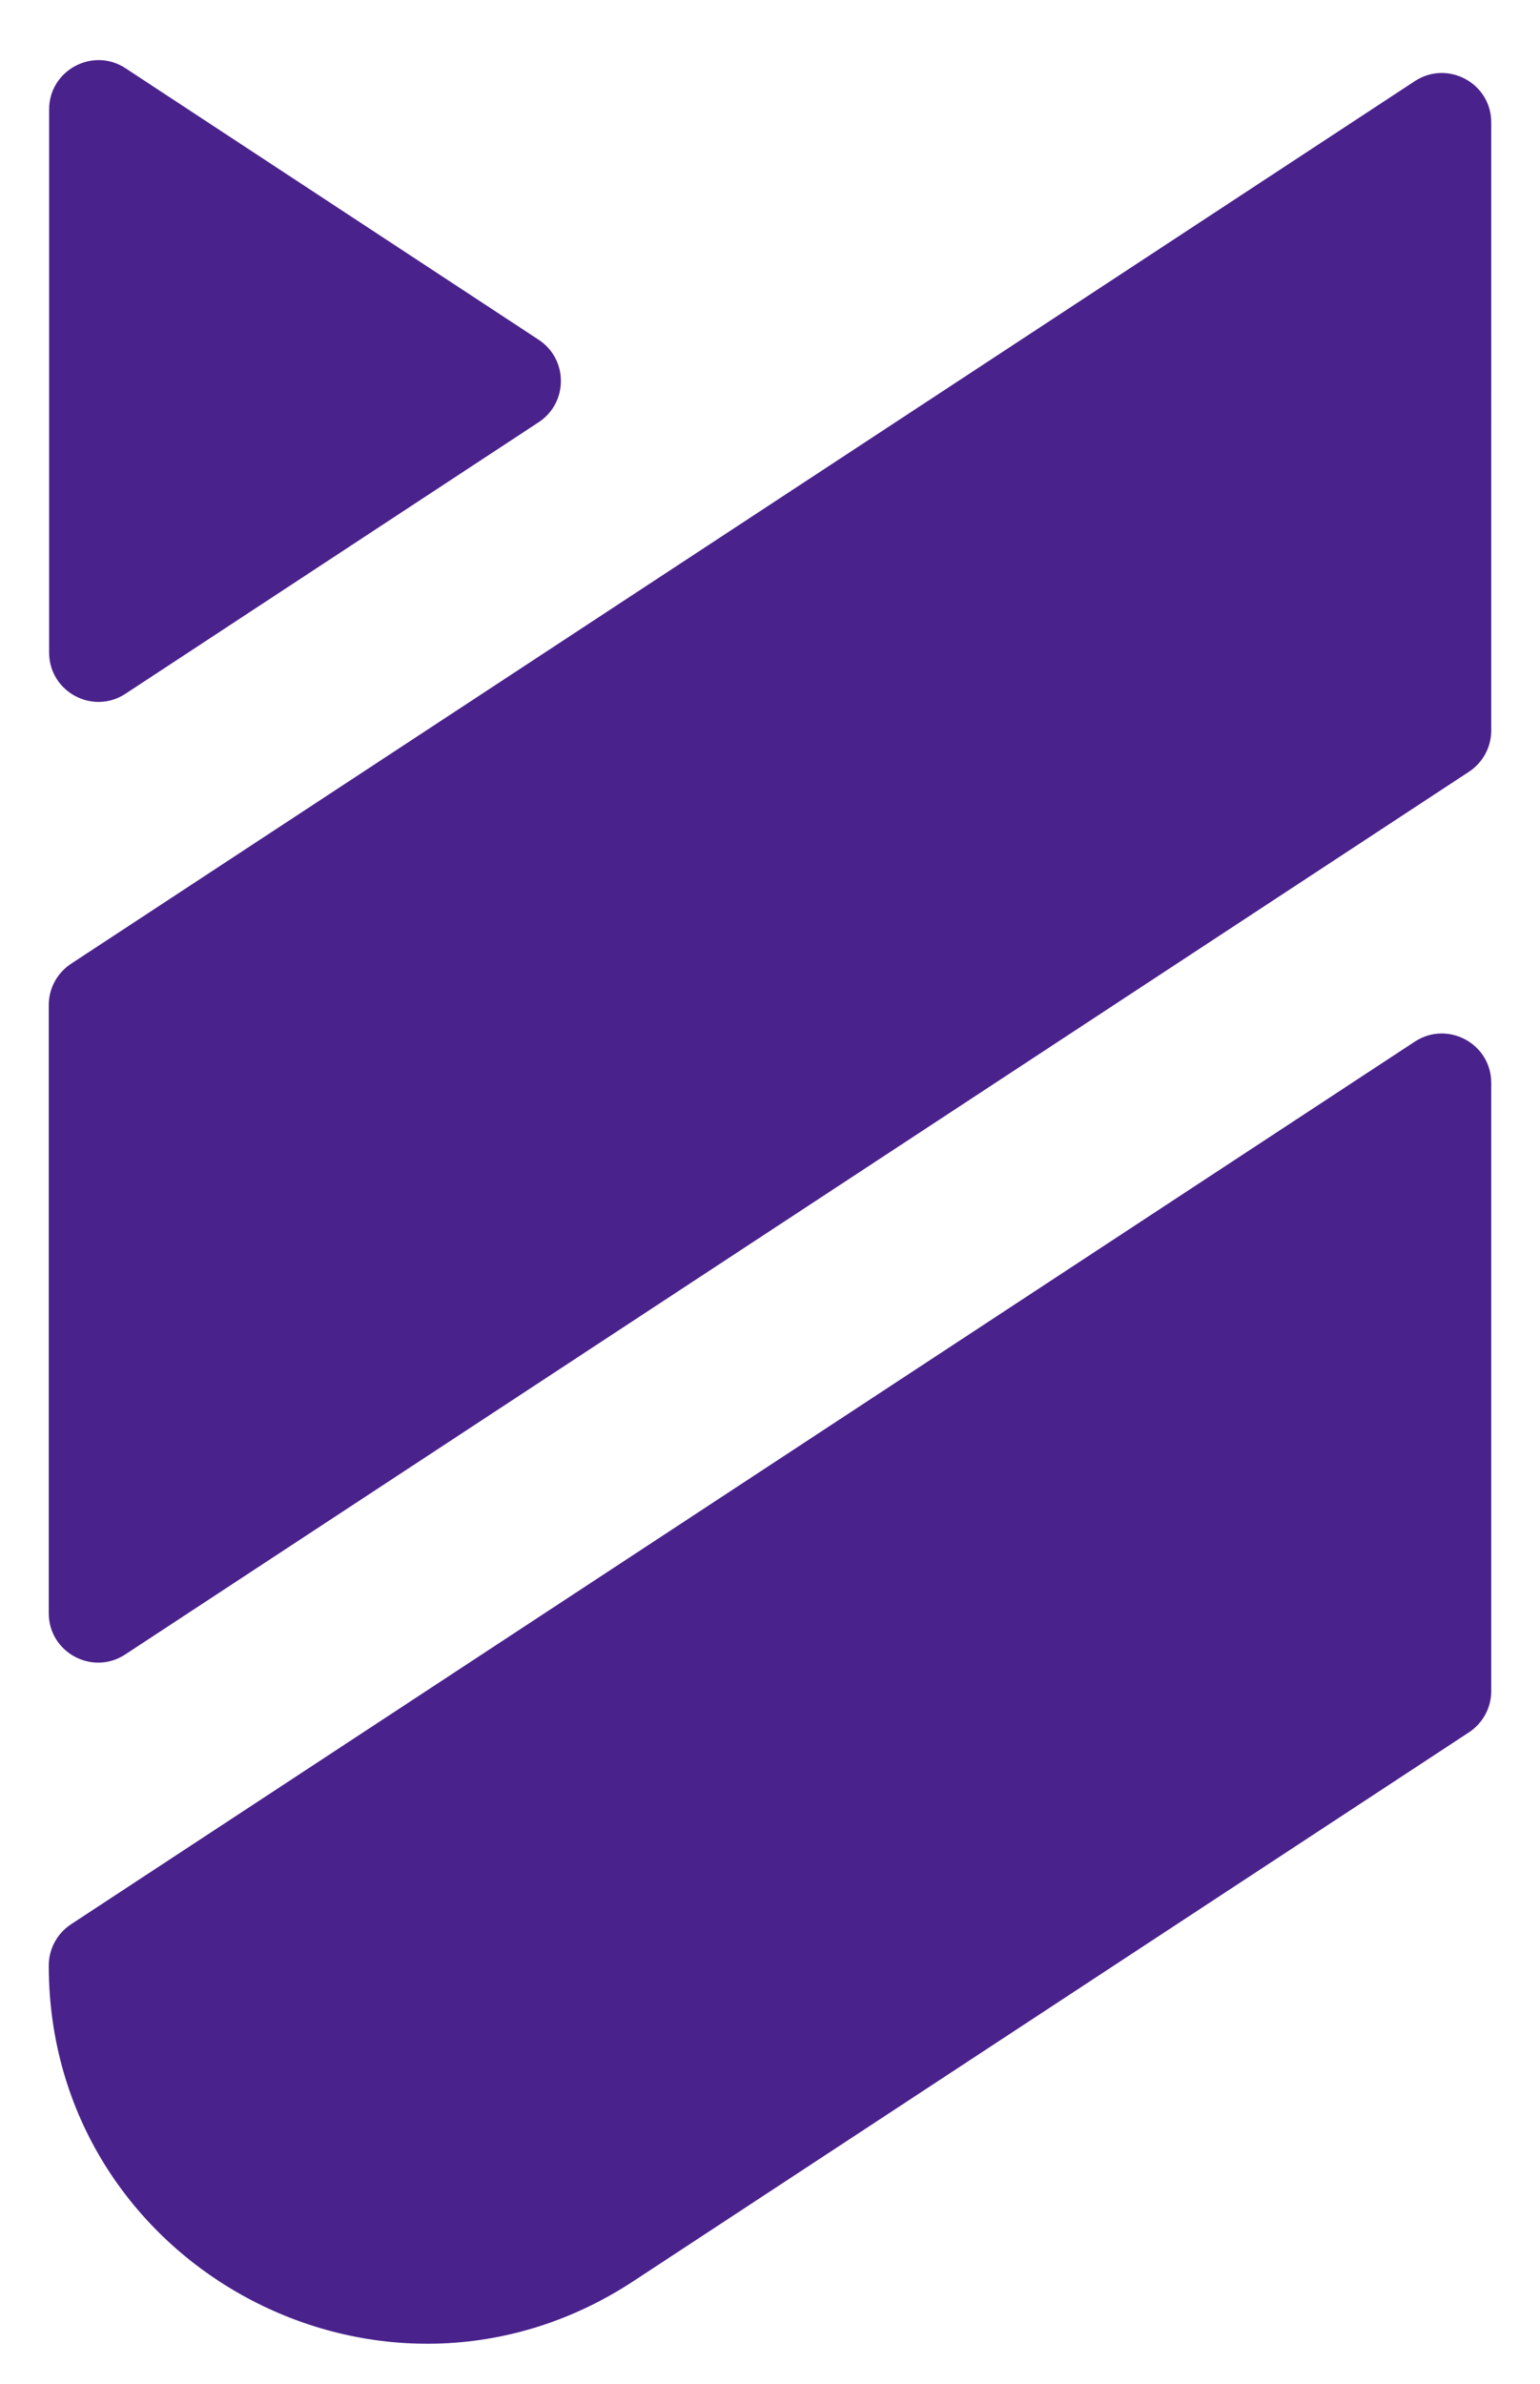
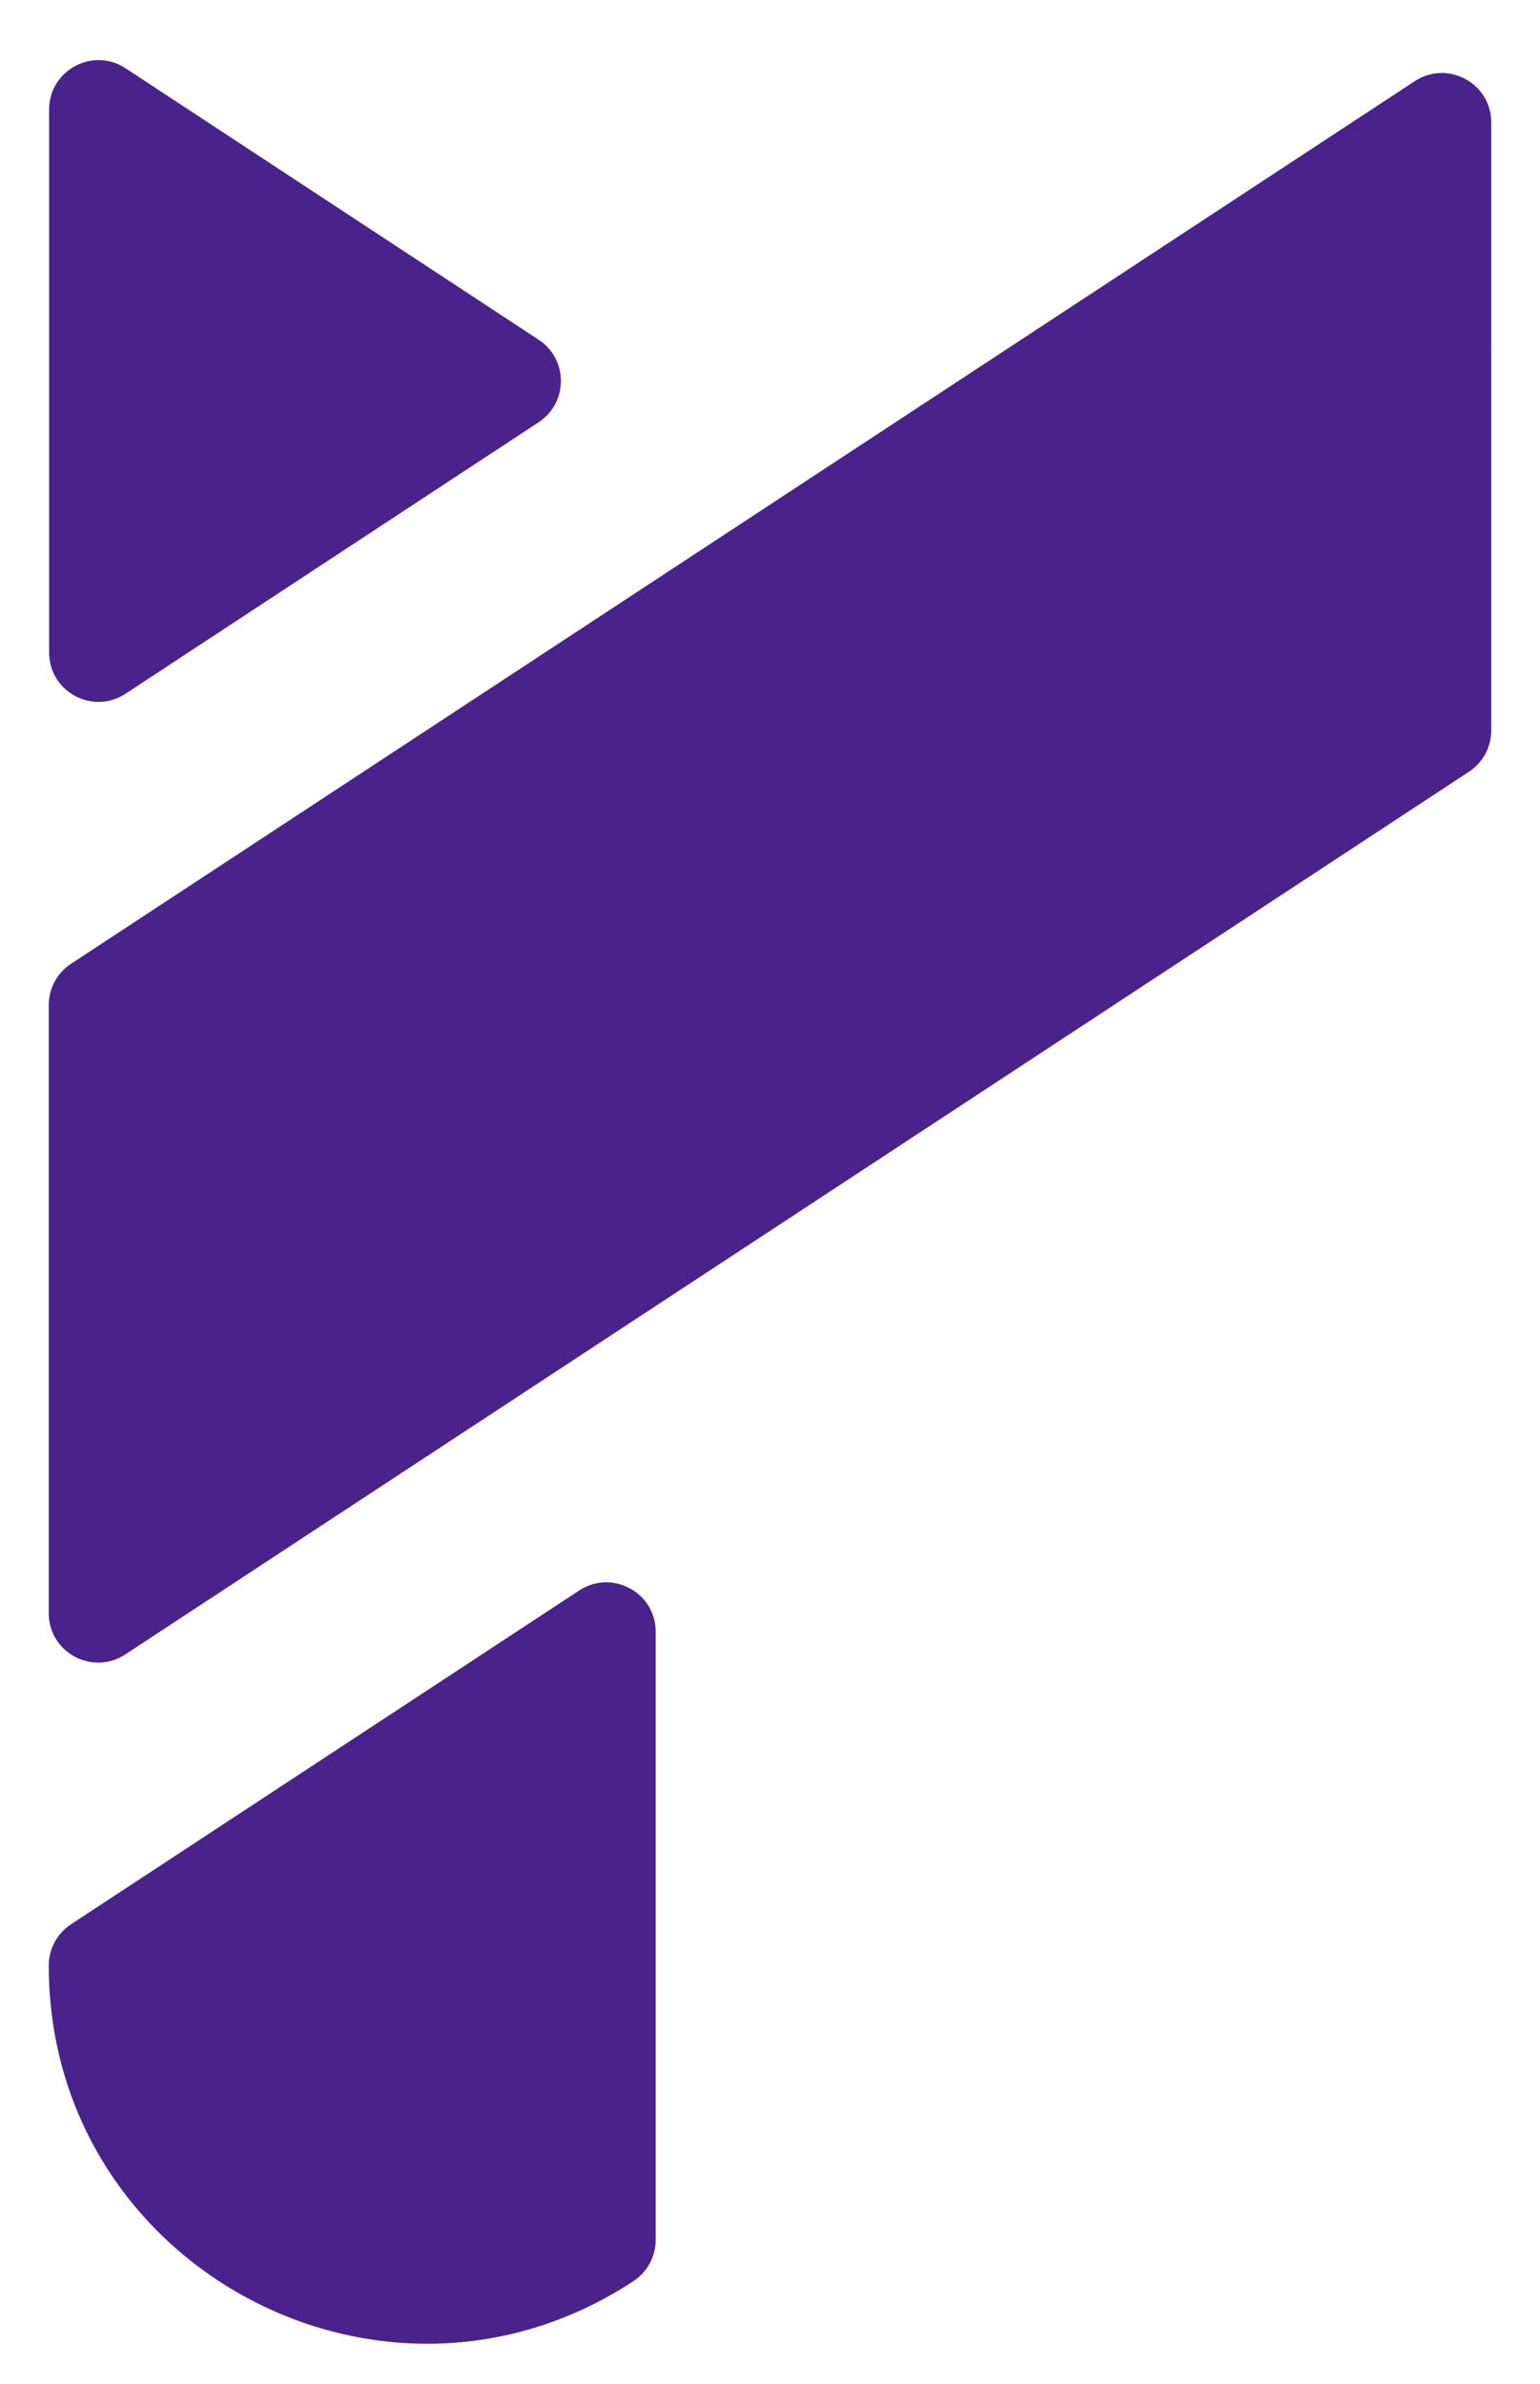
<svg xmlns="http://www.w3.org/2000/svg" id="Layer_1" data-name="Layer 1" viewBox="0 0 174.67 270.3">
  <defs>
    <style>
      .cls-1 {
        fill: #4a228c;
        stroke-width: 0px;
      }
    </style>
  </defs>
-   <path class="cls-1" d="M61.09,47.88l-46.85,30.78c-3.72,2.45-8.67-.22-8.67-4.68V12.42c0-4.45,4.95-7.12,8.67-4.68l46.85,30.78c3.37,2.21,3.37,7.15,0,9.36ZM160.47,118.11L8.06,218.19c-1.58,1.04-2.53,2.79-2.53,4.68h0c0,34.06,37.84,54.48,66.31,35.79l94.77-62.23c1.58-1.04,2.53-2.79,2.53-4.68v-68.96c0-4.45-4.95-7.12-8.67-4.68ZM160.47,9.2L8.06,109.28c-1.58,1.04-2.53,2.79-2.53,4.68v68.96c0,4.45,4.95,7.12,8.67,4.68l152.41-100.09c1.58-1.04,2.53-2.79,2.53-4.68V13.88c0-4.45-4.95-7.12-8.67-4.68Z" />
+   <path class="cls-1" d="M61.09,47.88l-46.85,30.78c-3.72,2.45-8.67-.22-8.67-4.68V12.42c0-4.45,4.95-7.12,8.67-4.68l46.85,30.78c3.37,2.21,3.37,7.15,0,9.36ZM160.47,118.11L8.06,218.19c-1.58,1.04-2.53,2.79-2.53,4.68h0c0,34.06,37.84,54.48,66.31,35.79c1.58-1.04,2.53-2.79,2.53-4.68v-68.96c0-4.45-4.95-7.12-8.67-4.68ZM160.47,9.2L8.06,109.28c-1.58,1.04-2.53,2.79-2.53,4.68v68.96c0,4.45,4.95,7.12,8.67,4.68l152.41-100.09c1.58-1.04,2.53-2.79,2.53-4.68V13.88c0-4.45-4.95-7.12-8.67-4.68Z" />
</svg>